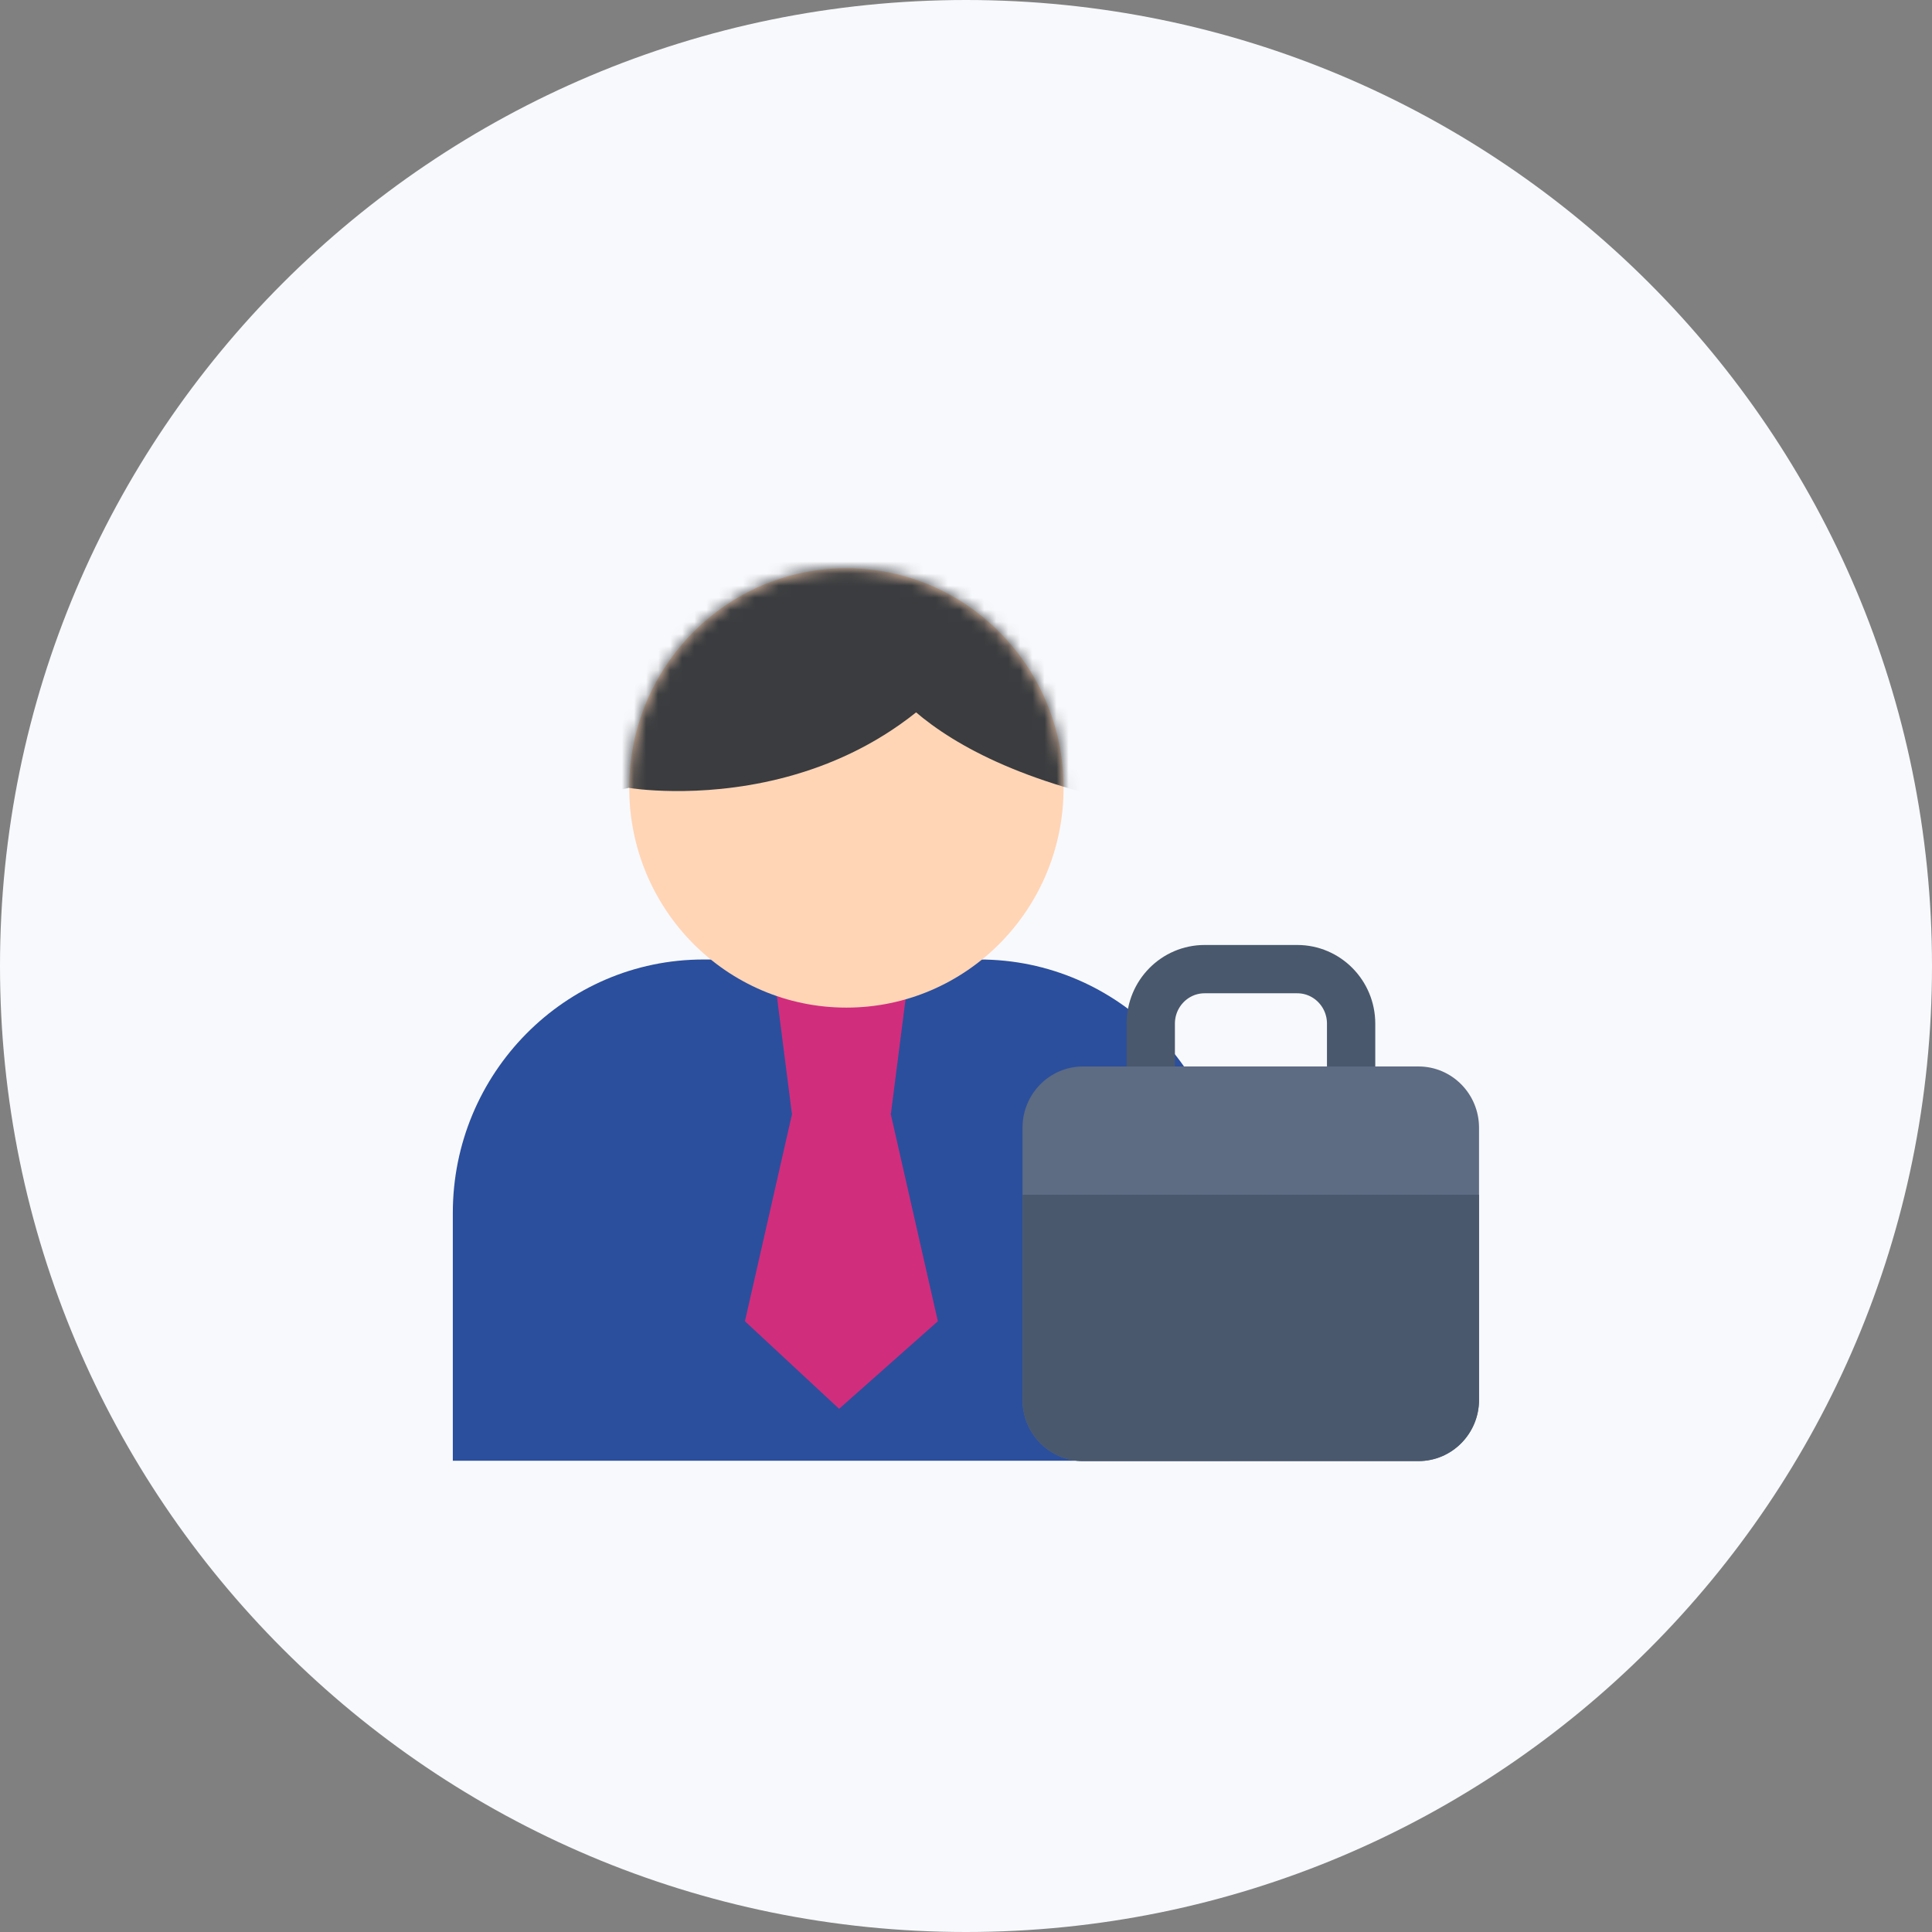
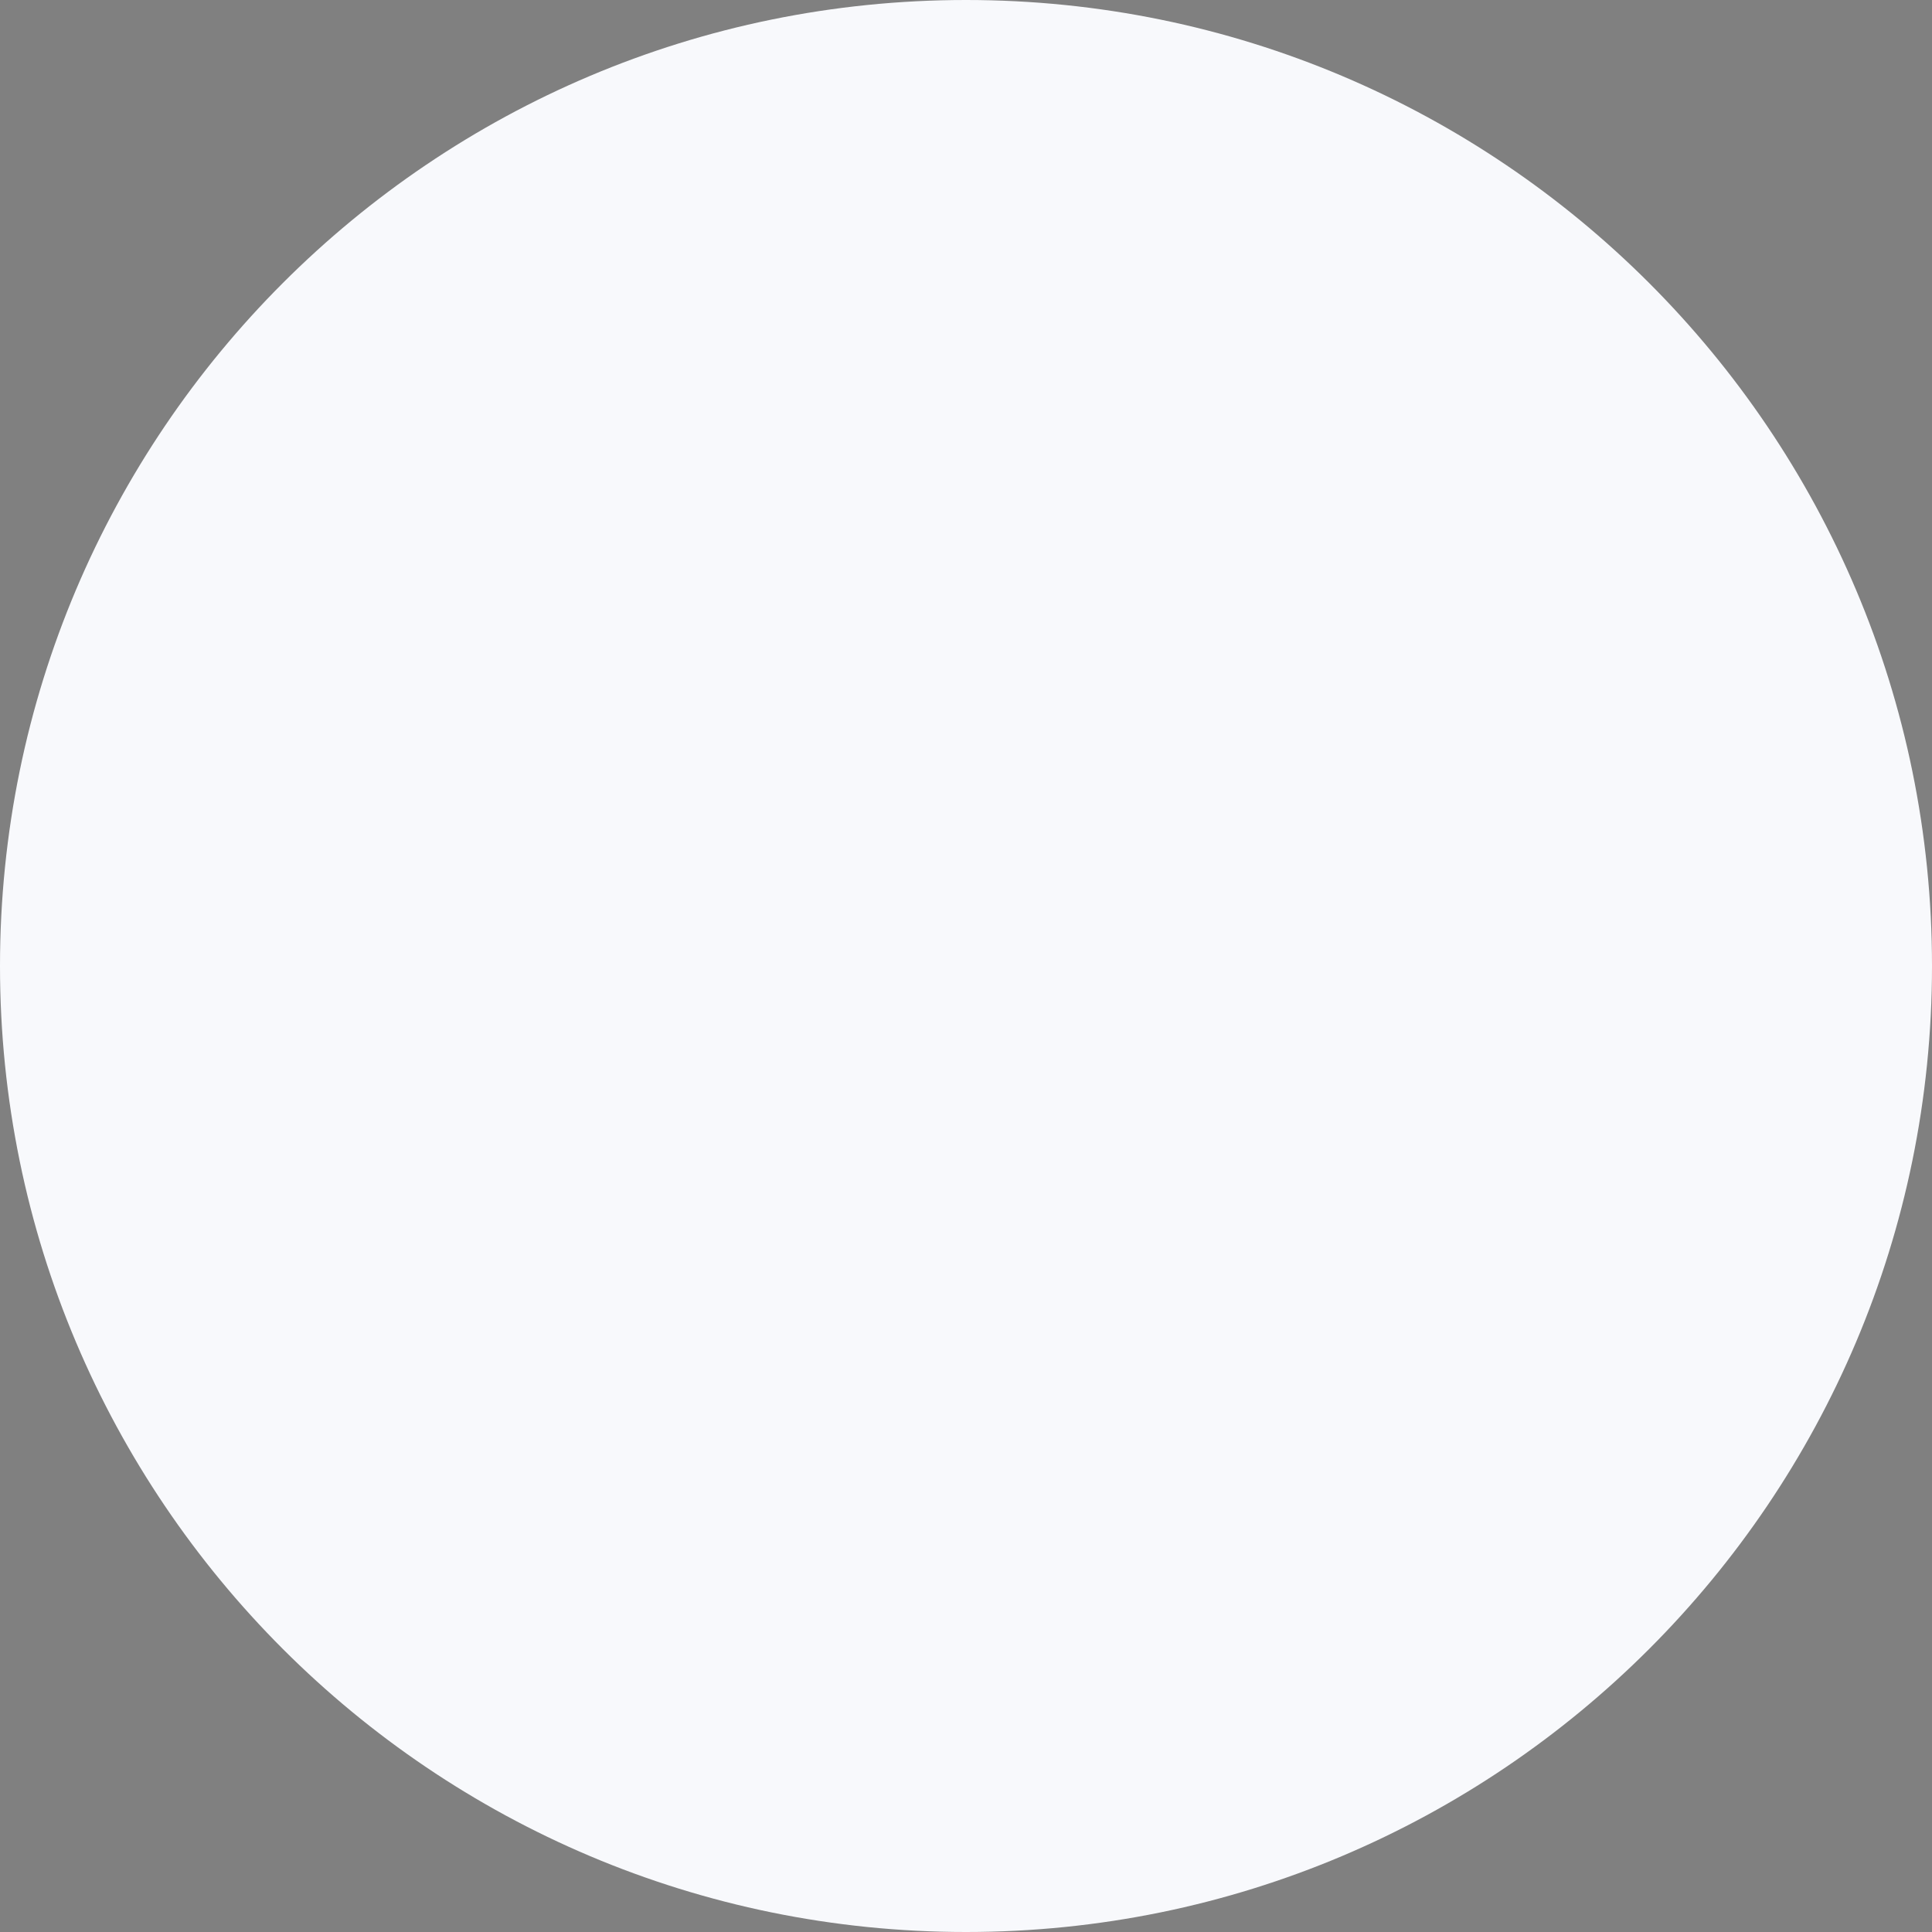
<svg xmlns="http://www.w3.org/2000/svg" width="160" height="160" viewBox="0 0 160 160" fill="none">
  <rect x="0" y="0" width="160" height="160" fill="#808080" stroke="none" />
  <path d="M0 80C0 35.817 35.817 0 80 0C124.183 0 160 35.817 160 80C160 124.183 124.183 160 80 160C35.817 160 0 124.183 0 80Z" fill="#F8F9FC" />
  <g clip-path="url(#clip0_1583_18645)">
    <path d="M58.254 79.462H81.122C92.57 79.462 101.877 88.864 101.877 100.457V120.973H37.5V100.457C37.5 88.877 46.794 79.462 58.254 79.462Z" fill="#2B4F9D" />
-     <path d="M107.431 80.259H99.764C97.299 80.259 95.301 82.28 95.301 84.774V90.046C95.301 92.539 97.299 94.561 99.764 94.561H107.431C109.896 94.561 111.894 92.539 111.894 90.046V84.774C111.894 82.28 109.896 80.259 107.431 80.259Z" stroke="#49586D" stroke-width="4" stroke-miterlimit="10" />
    <path d="M73.757 92.21H73.784L75.07 82.158H64.293L65.579 92.21H65.605L61.693 109.42L69.491 116.671L77.669 109.42L73.757 92.21Z" fill="#D12D7D" />
    <path d="M70.096 83.446C80.028 83.446 88.08 75.301 88.08 65.253C88.08 55.206 80.028 47.06 70.096 47.06C60.163 47.06 52.111 55.206 52.111 65.253C52.111 75.301 60.163 83.446 70.096 83.446Z" fill="#FFD5B6" />
-     <path d="M117.472 88.32H89.694C86.925 88.32 84.68 90.591 84.68 93.392V115.927C84.68 118.729 86.925 121 89.694 121H117.472C120.241 121 122.487 118.729 122.487 115.927V93.392C122.487 90.591 120.241 88.32 117.472 88.32Z" fill="#5D6B83" />
    <path d="M84.68 98.943H122.487V115.927C122.487 118.729 120.242 121 117.472 121H89.694C86.924 121 84.68 118.729 84.68 115.927V98.943Z" fill="#49586D" />
    <mask id="mask0_1583_18645" style="mask-type:luminance" maskUnits="userSpaceOnUse" x="52" y="47" width="37" height="37">
-       <path d="M70.096 83.446C80.028 83.446 88.08 75.301 88.08 65.253C88.08 55.206 80.028 47.06 70.096 47.06C60.163 47.06 52.111 55.206 52.111 65.253C52.111 75.301 60.163 83.446 70.096 83.446Z" fill="white" />
-     </mask>
+       </mask>
    <g mask="url(#mask0_1583_18645)">
      <path d="M52.111 65.253C52.111 65.253 74.546 69.025 84.431 47.857L60.434 39L45.193 50.805L47.464 66.223L52.111 65.24V65.253Z" fill="#3A3C3F" />
      <path d="M71.566 53.116C71.566 53.116 73.588 62.584 94.171 66.661L94.027 42.333L73.719 40.872L71.553 53.116H71.566Z" fill="#3A3C3F" />
    </g>
  </g>
  <defs>
    <clipPath id="clip0_1583_18645">
-       <rect width="85" height="82" fill="white" transform="translate(37.5 39)" />
-     </clipPath>
+       </clipPath>
  </defs>
</svg>